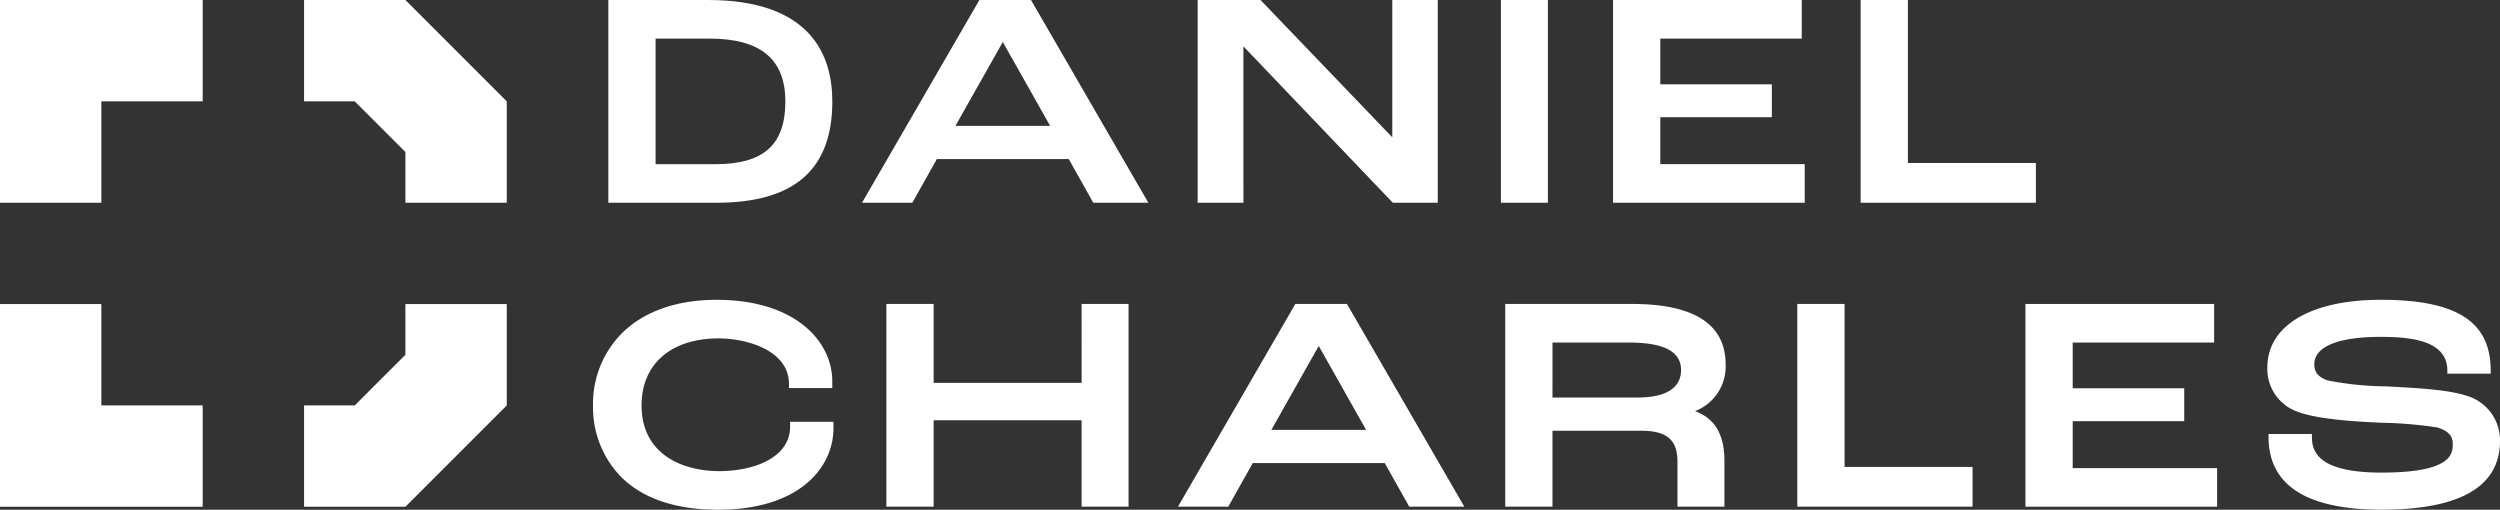
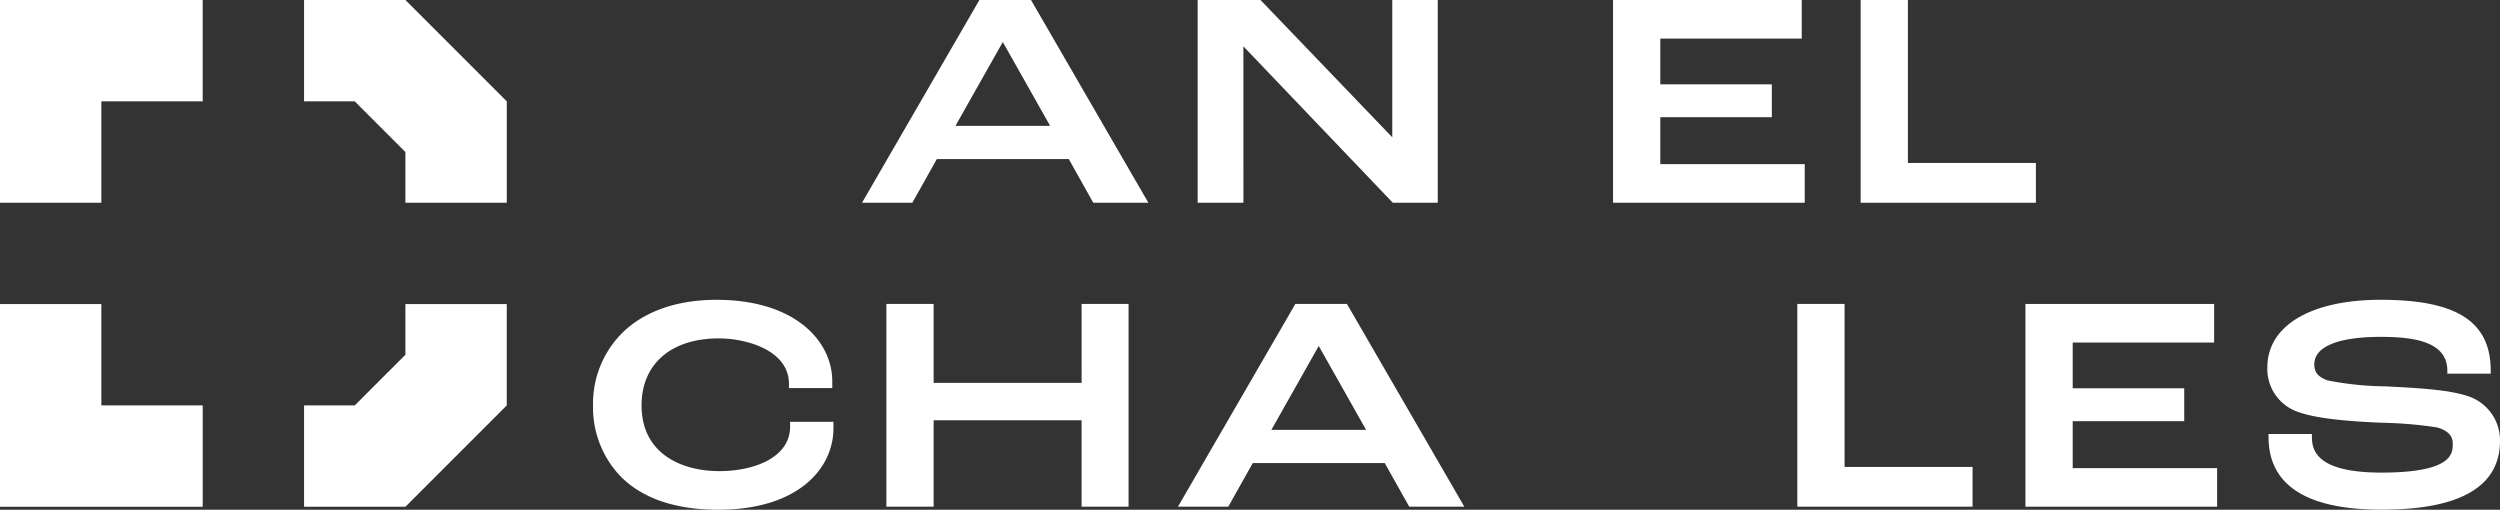
<svg xmlns="http://www.w3.org/2000/svg" id="Group_21" data-name="Group 21" width="302.433" height="61.661" viewBox="0 0 302.433 61.661">
  <rect x="0" y="0" width="302.433" height="61.661" fill="#333333" stroke="none" />
  <defs>
    <clipPath id="clip-path">
      <rect id="Rectangle_3" data-name="Rectangle 3" width="302.433" height="61.661" fill="none" />
    </clipPath>
  </defs>
  <path id="Path_1" data-name="Path 1" d="M0,0V24.522H12.261V12.261h12.26V0Z" transform="translate(0 0)" fill="#fff" />
  <path id="Path_2" data-name="Path 2" d="M0,31.049V55.57H24.522V43.31H12.261V31.049Z" transform="translate(0 5.734)" fill="#fff" />
  <path id="Path_3" data-name="Path 3" d="M31.049,0v12.26h6.13l3.066,3.066,3.065,3.065v6.131H55.571V12.261L49.44,6.13,43.309,0Z" transform="translate(5.734 0)" fill="#fff" />
  <path id="Path_4" data-name="Path 4" d="M43.309,31.049v6.131l-3.066,3.065L37.179,43.31h-6.13V55.57h12.26l6.131-6.131,6.131-6.13V31.049Z" transform="translate(5.734 5.734)" fill="#fff" />
  <g id="Group_2" data-name="Group 2">
    <g id="Group_1" data-name="Group 1" clip-path="url(#clip-path)">
-       <path id="Path_5" data-name="Path 5" d="M74.168,0H62.122V24.527H75.181c9.444,0,14.036-4.011,14.036-12.264C89.217,6.67,86.606,0,74.168,0m9.368,12.264c0,5.253-2.622,7.6-8.5,7.6h-7.2V4.668h6.511c6.182,0,9.187,2.485,9.187,7.6" transform="translate(11.472 0)" fill="#fff" />
      <path id="Path_6" data-name="Path 6" d="M102.225,0l-14.2,24.526h6.086l2.966-5.281h15.962L116,24.526h6.664L108.467,0Zm8.559,15.229H99.328l5.728-10.147Z" transform="translate(16.256 0)" fill="#fff" />
      <path id="Path_7" data-name="Path 7" d="M127.832,5.605l18.076,18.922h5.436V0h-5.5V16.611L130.009.112,129.9,0H122.3V24.527h5.536Z" transform="translate(22.585 0)" fill="#fff" />
-       <rect id="Rectangle_2" data-name="Rectangle 2" width="5.681" height="24.526" transform="translate(181.571)" fill="#fff" />
      <path id="Path_8" data-name="Path 8" d="M187.905,19.859H170.434V14.181h13.492V10.2H170.434V4.668h17.11V0H164.716V24.527h23.189Z" transform="translate(30.419 0)" fill="#fff" />
      <path id="Path_9" data-name="Path 9" d="M211.2,19.714H195.715V0H190V24.527h21.2Z" transform="translate(35.088 0)" fill="#fff" />
      <path id="Path_10" data-name="Path 10" d="M84.4,45.951c0,3.722-4.305,5.389-8.572,5.389-4.547,0-9.4-2.09-9.4-7.957,0-5,3.575-8.1,9.332-8.1,3.417,0,8.5,1.464,8.5,5.5v.507H89.5v-.833c0-4.74-4.381-9.84-14-9.84-4.62,0-8.468,1.291-11.129,3.735a12.073,12.073,0,0,0-3.811,9.034,12.036,12.036,0,0,0,3.38,8.64c2.655,2.644,6.618,3.985,11.777,3.985,9.621,0,13.927-4.96,13.927-9.875v-.761H84.4Z" transform="translate(11.183 5.653)" fill="#fff" />
      <path id="Path_11" data-name="Path 11" d="M114.134,40.588H96.23v-9.55H90.513V55.565H96.23V45.111h17.9V55.565h5.681V31.038h-5.681Z" transform="translate(16.715 5.732)" fill="#fff" />
      <path id="Path_12" data-name="Path 12" d="M134.487,31.038l-14.2,24.526h6.086l2.966-5.281H145.3l2.966,5.281h6.664l-14.2-24.526Zm8.559,15.229H131.59l5.728-10.147Z" transform="translate(22.214 5.732)" fill="#fff" />
-       <path id="Path_13" data-name="Path 13" d="M180.367,38.345c0-4.849-3.809-7.307-11.322-7.307H153.707V55.564h5.716V46.376H170.13c3.133,0,4.412,1.09,4.412,3.763v5.426h5.681V50.139c0-2.129-.393-4.978-3.555-6.137a5.781,5.781,0,0,0,3.7-5.657m-20.944-2.639h9.224c4.259,0,6.33,1.089,6.33,3.328,0,1.518-.923,3.327-5.317,3.327H159.423Z" transform="translate(28.386 5.732)" fill="#fff" />
      <path id="Path_14" data-name="Path 14" d="M189.248,31.039h-5.716V55.565h21.2V50.753H189.248Z" transform="translate(33.894 5.732)" fill="#fff" />
      <path id="Path_15" data-name="Path 15" d="M212.545,45.219h13.492V41.239H212.545V35.707h17.11V31.039H206.829V55.565h23.188V50.9H212.545Z" transform="translate(38.196 5.732)" fill="#fff" />
      <path id="Path_16" data-name="Path 16" d="M255.925,42.318c-2.117-.753-5.345-.98-9.037-1.178l-1.031-.053a38.254,38.254,0,0,1-7.041-.721c-1.141-.415-1.606-.976-1.606-1.938,0-2.145,2.853-3.328,8.03-3.328,3.755,0,8.066.464,8.066,4.087v.363h5.246v-.363c0-5.929-4.1-8.573-13.312-8.573-8.456,0-13.709,3.132-13.709,8.175a5.483,5.483,0,0,0,3.1,5.138c2.039.964,5.917,1.3,9.071,1.482.512.026,1.06.052,1.627.078a50.137,50.137,0,0,1,6.691.56c1.737.467,1.938,1.366,1.938,2,0,1.127,0,3.472-8.609,3.472-7.553,0-8.428-2.457-8.428-4.305v-.361h-5.246v.361c0,5.833,4.6,8.791,13.674,8.791,9.506,0,14.325-2.8,14.325-8.321a5.612,5.612,0,0,0-3.75-5.369" transform="translate(42.758 5.653)" fill="#fff" />
    </g>
  </g>
</svg>